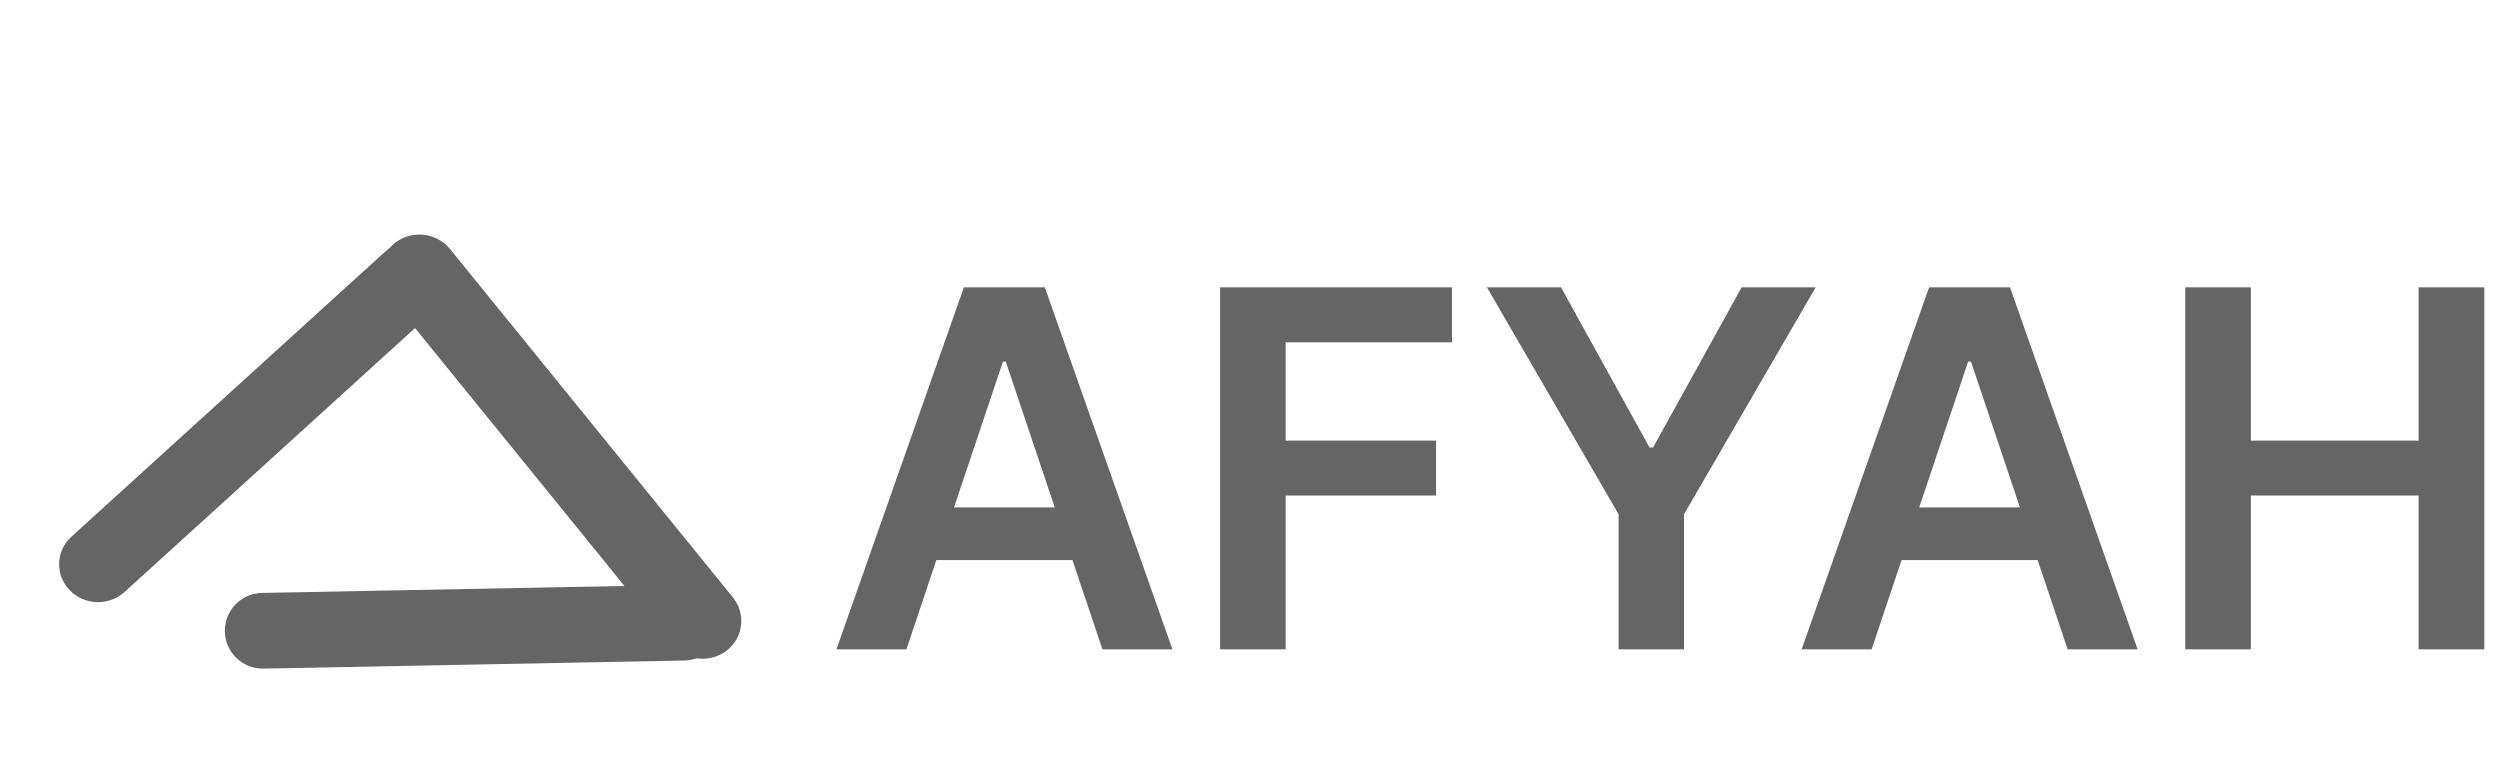
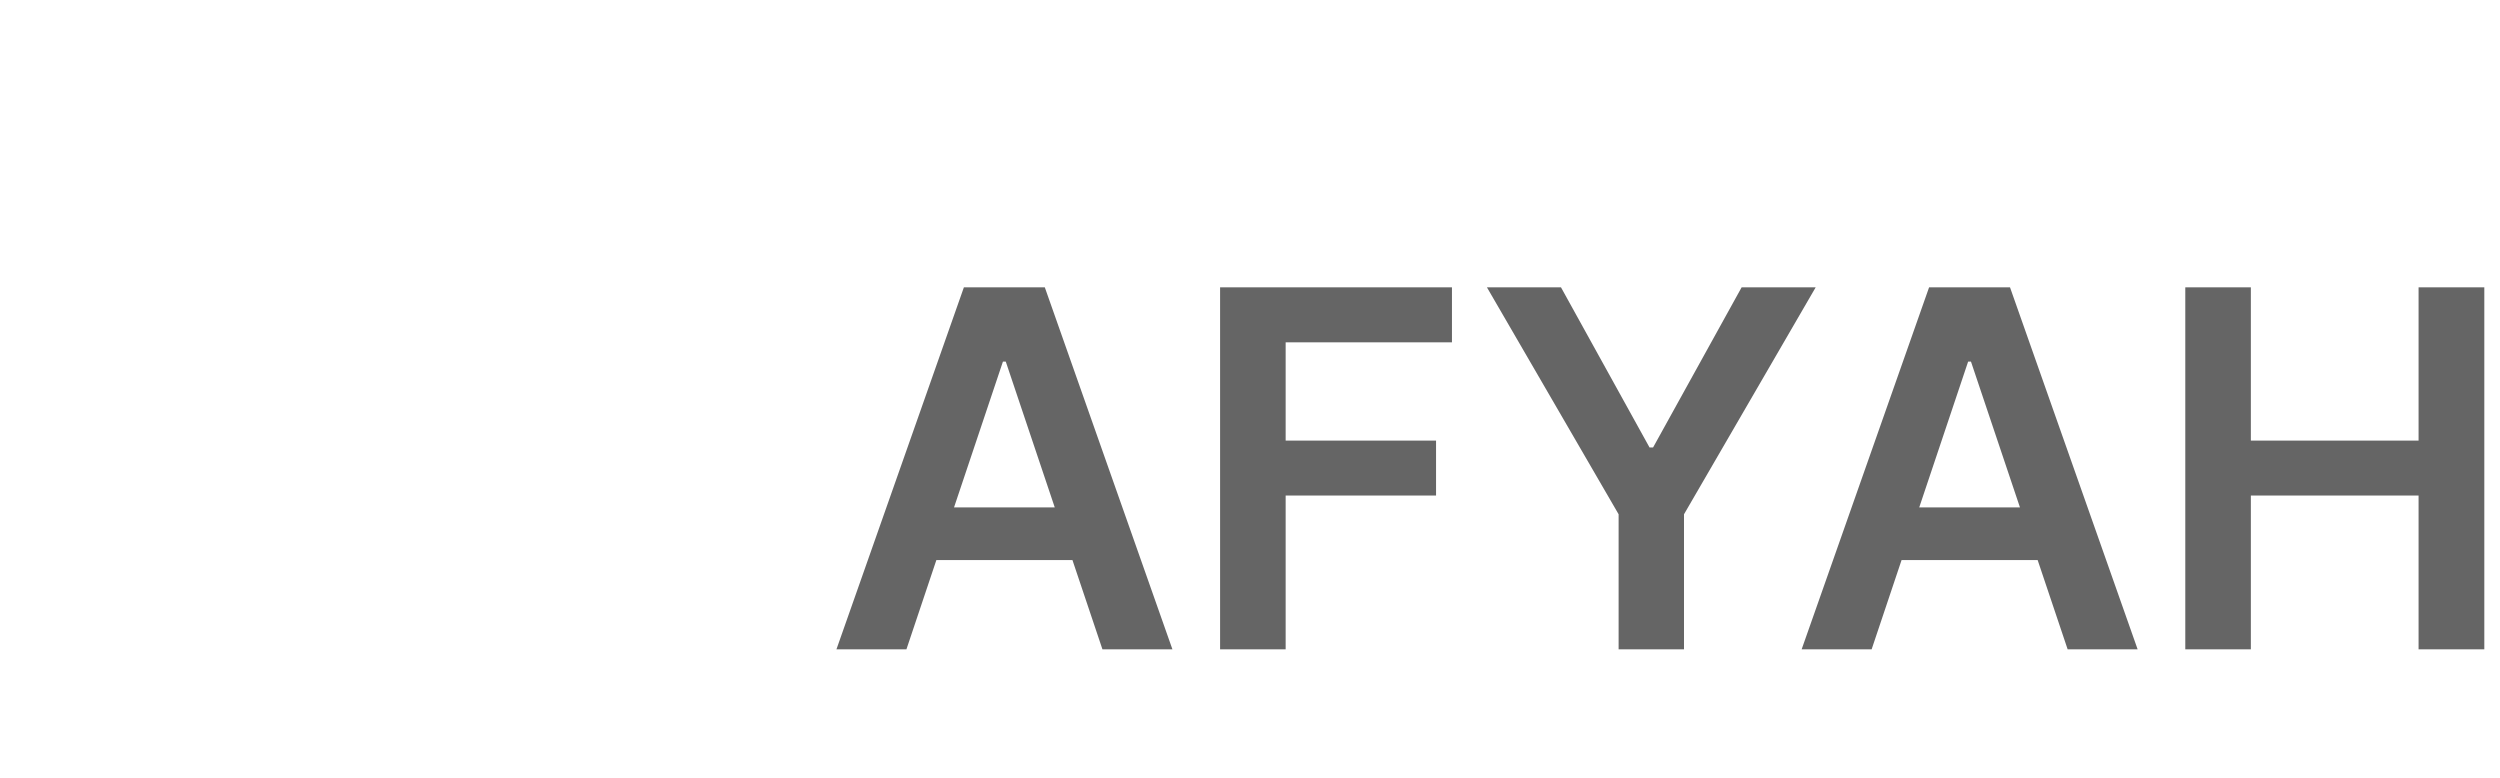
<svg xmlns="http://www.w3.org/2000/svg" width="643" height="200" viewBox="0 0 643 200" fill="none">
  <g filter="url(#filter0_d_0_1)">
-     <path fill-rule="evenodd" clip-rule="evenodd" d="M188.487 149.63C191.935 153.876 191.214 160.019 186.876 163.351C184.611 165.091 181.807 165.72 179.154 165.32C178.188 165.665 177.15 165.862 176.067 165.883L67.76 167.968C62.385 168.071 57.939 163.798 57.83 158.423C57.72 153.048 61.989 148.607 67.364 148.503L160.608 146.709L106.745 80.38L32.036 148.26C28.005 151.923 21.678 151.708 17.904 147.779C14.131 143.851 14.34 137.697 18.372 134.034L99.243 60.556C99.549 60.278 99.868 60.022 100.198 59.789C100.627 59.292 101.114 58.83 101.658 58.411C105.996 55.08 112.308 55.82 115.756 60.066L188.487 149.63Z" fill="#656565" />
-   </g>
+     </g>
  <g filter="url(#filter1_d_0_1)">
    <path d="M233.136 163H215.136L247.909 69.909H268.727L301.545 163H283.545L258.682 89H257.955L233.136 163ZM233.727 126.5H282.818V140.045H233.727V126.5ZM313.807 163V69.909H373.443V84.046H330.67V109.318H369.352V123.455H330.67V163H313.807ZM382.443 69.909H401.489L424.261 111.091H425.17L447.943 69.909H466.989L433.125 128.273V163H416.307V128.273L382.443 69.909ZM481.386 163H463.386L496.159 69.909H516.977L549.795 163H531.795L506.932 89H506.205L481.386 163ZM481.977 126.5H531.068V140.045H481.977V126.5ZM562.057 163V69.909H578.92V109.318H622.057V69.909H638.966V163H622.057V123.455H578.92V163H562.057Z" fill="#656565" />
  </g>
  <defs>
    <filter id="filter0_d_0_1" x="11.206" y="56.327" width="183.461" height="119.643" filterUnits="userSpaceOnUse" color-interpolation-filters="sRGB">
      <feFlood flood-opacity="0" result="BackgroundImageFix" />
      <feColorMatrix in="SourceAlpha" type="matrix" values="0 0 0 0 0 0 0 0 0 0 0 0 0 0 0 0 0 0 127 0" result="hardAlpha" />
      <feOffset dy="4" />
      <feGaussianBlur stdDeviation="2" />
      <feComposite in2="hardAlpha" operator="out" />
      <feColorMatrix type="matrix" values="0 0 0 0 0 0 0 0 0 0 0 0 0 0 0 0 0 0 0.25 0" />
      <feBlend mode="normal" in2="BackgroundImageFix" result="effect1_dropShadow_0_1" />
      <feBlend mode="normal" in="SourceGraphic" in2="effect1_dropShadow_0_1" result="shape" />
    </filter>
    <filter id="filter1_d_0_1" x="211.136" y="69.909" width="431.83" height="101.091" filterUnits="userSpaceOnUse" color-interpolation-filters="sRGB">
      <feFlood flood-opacity="0" result="BackgroundImageFix" />
      <feColorMatrix in="SourceAlpha" type="matrix" values="0 0 0 0 0 0 0 0 0 0 0 0 0 0 0 0 0 0 127 0" result="hardAlpha" />
      <feOffset dy="4" />
      <feGaussianBlur stdDeviation="2" />
      <feComposite in2="hardAlpha" operator="out" />
      <feColorMatrix type="matrix" values="0 0 0 0 0 0 0 0 0 0 0 0 0 0 0 0 0 0 0.25 0" />
      <feBlend mode="normal" in2="BackgroundImageFix" result="effect1_dropShadow_0_1" />
      <feBlend mode="normal" in="SourceGraphic" in2="effect1_dropShadow_0_1" result="shape" />
    </filter>
  </defs>
</svg>